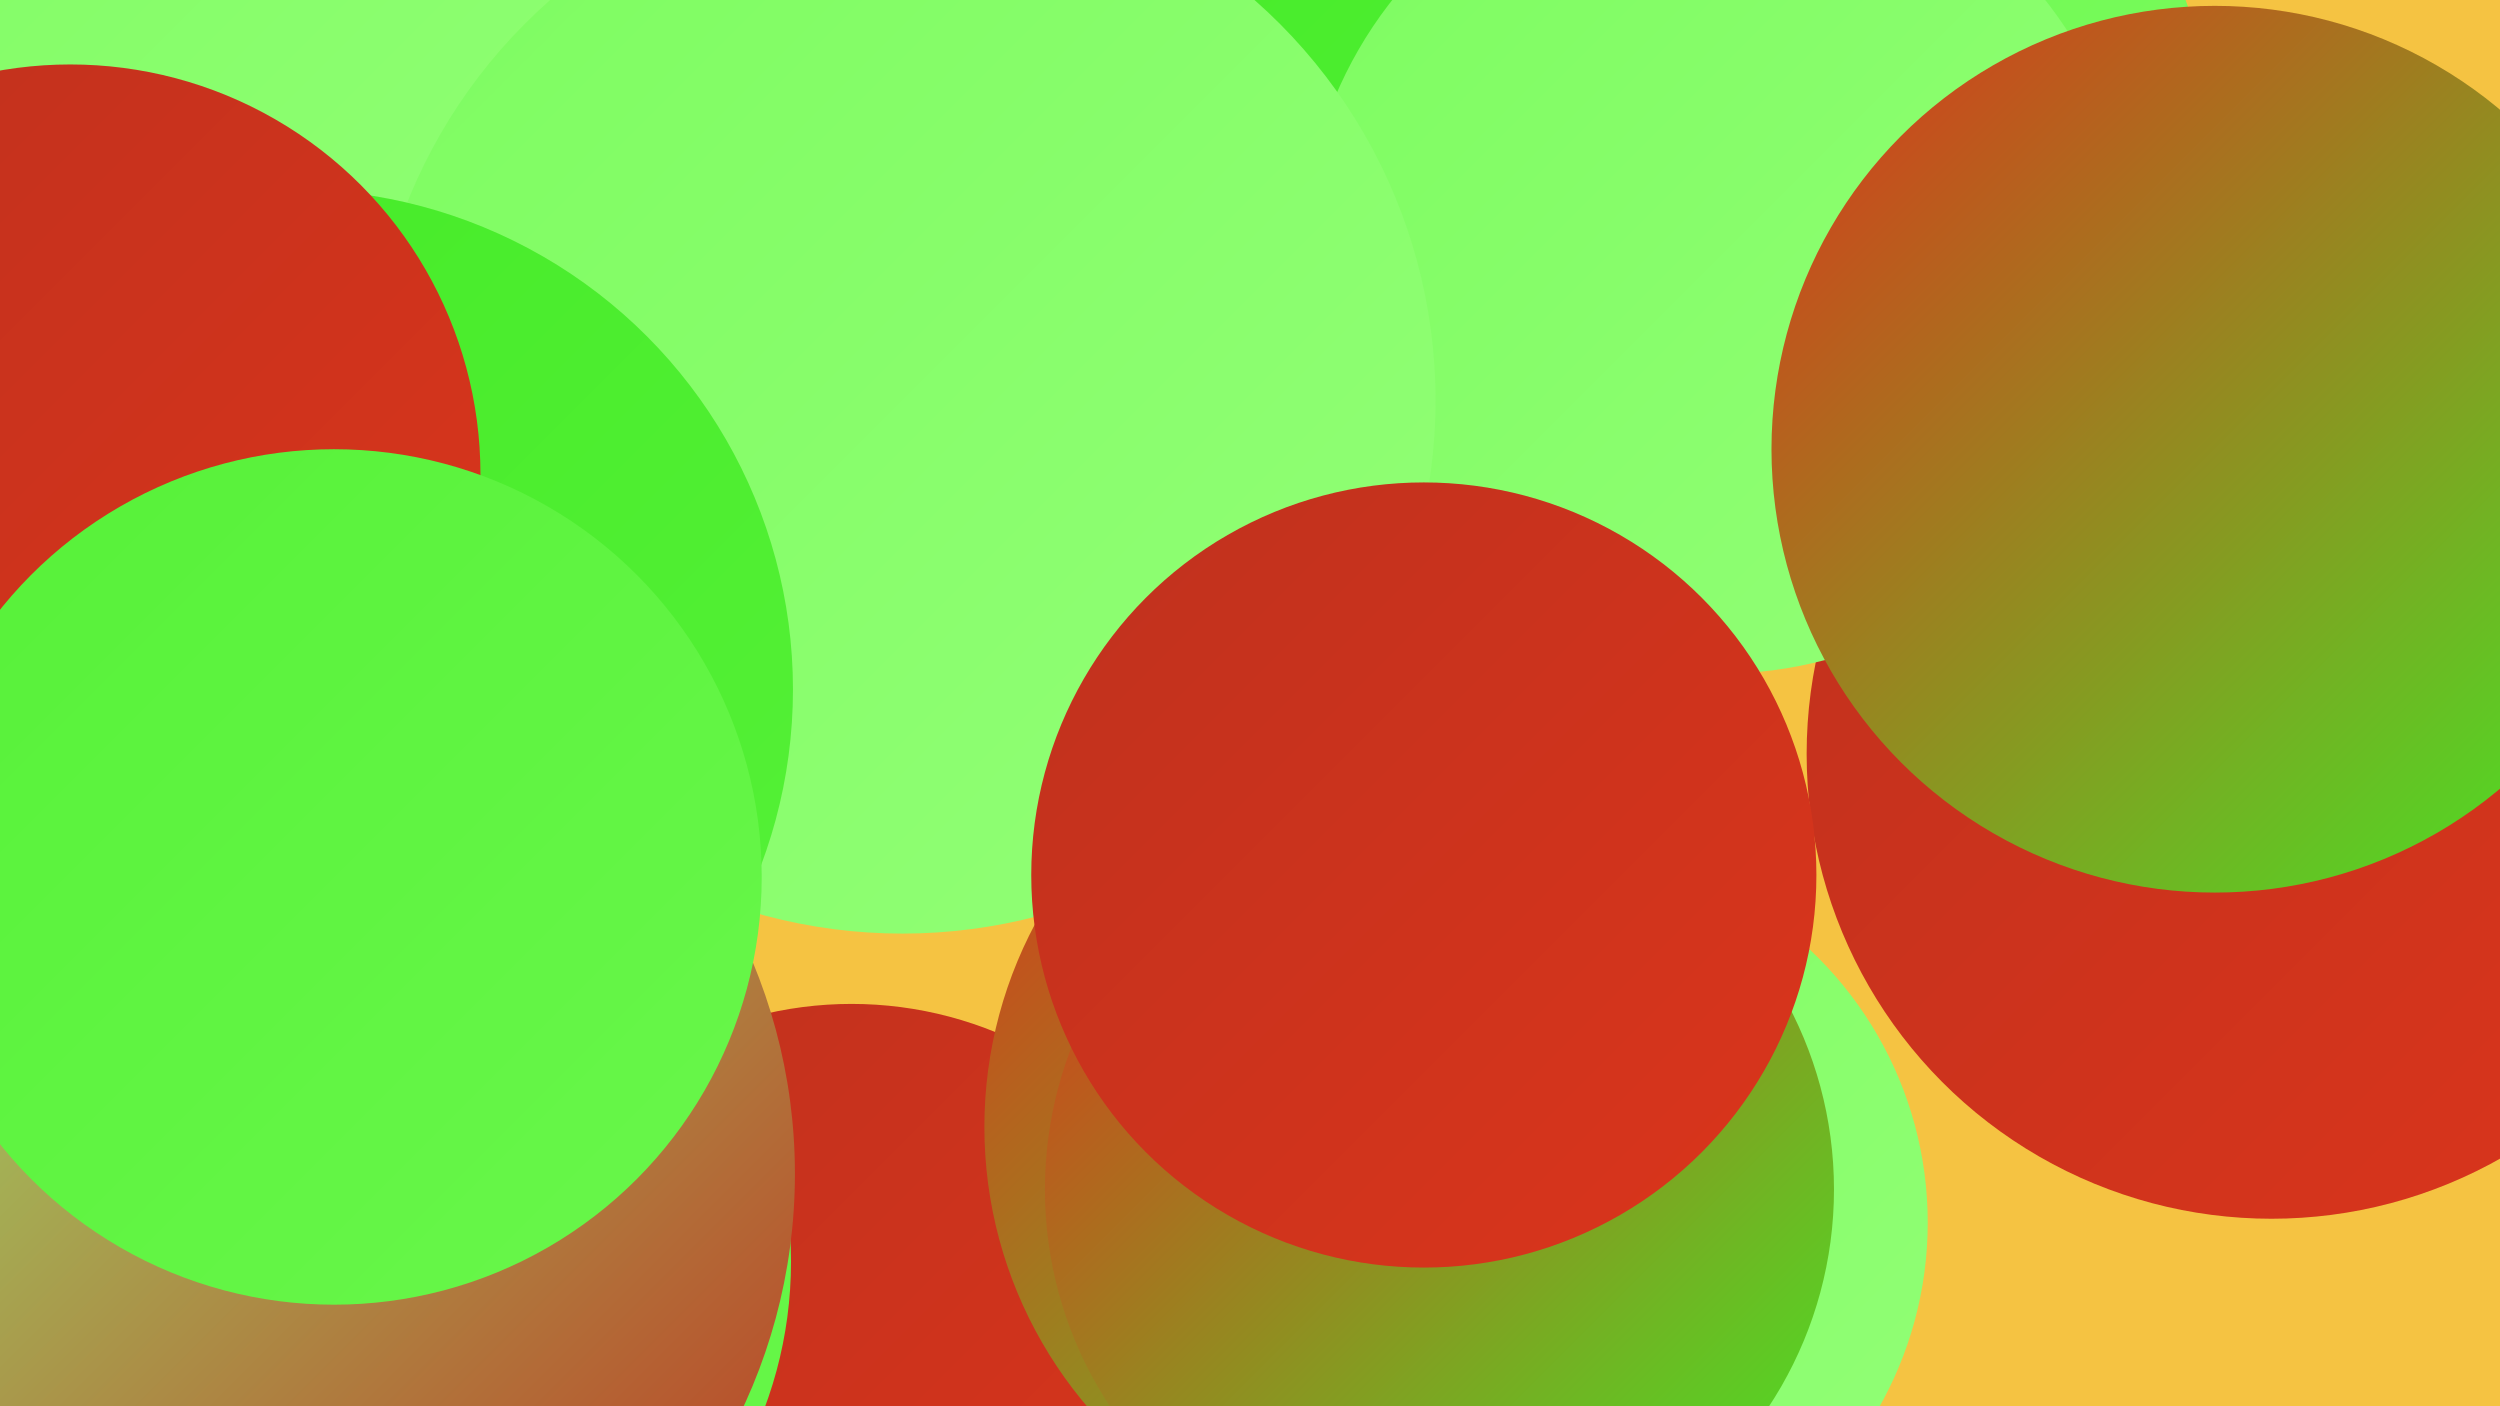
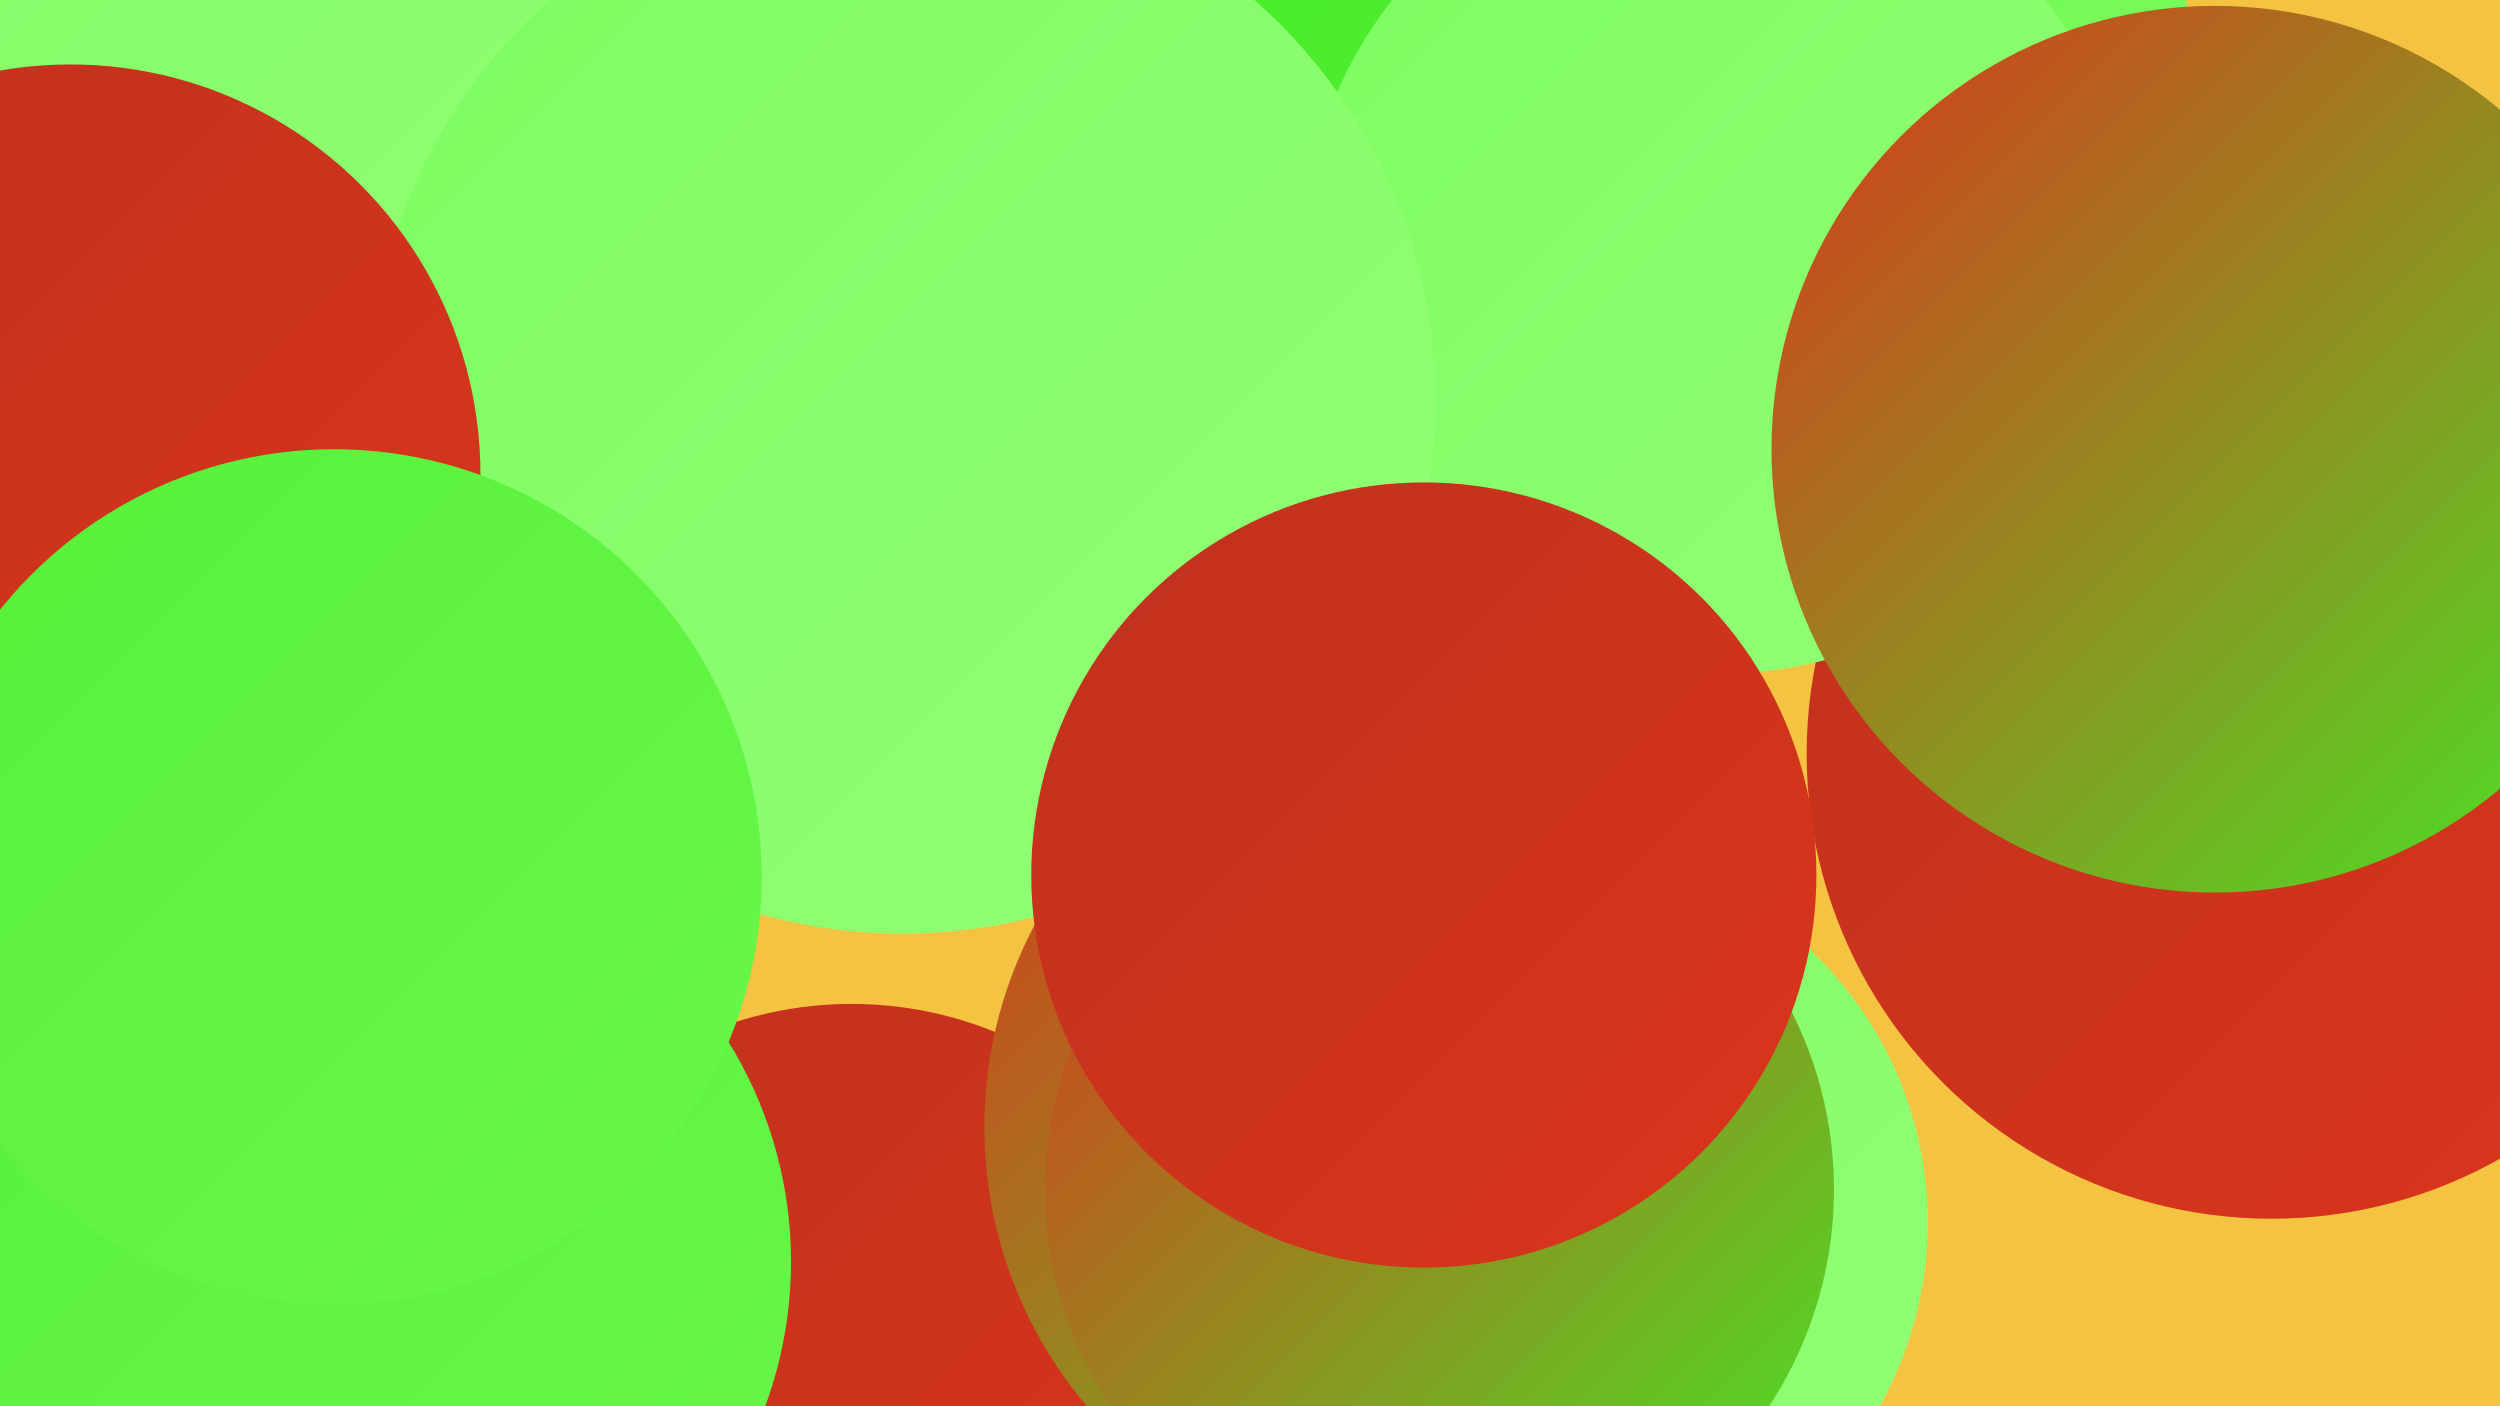
<svg xmlns="http://www.w3.org/2000/svg" width="1280" height="720">
  <defs>
    <linearGradient id="grad0" x1="0%" y1="0%" x2="100%" y2="100%">
      <stop offset="0%" style="stop-color:#bf311e;stop-opacity:1" />
      <stop offset="100%" style="stop-color:#db351b;stop-opacity:1" />
    </linearGradient>
    <linearGradient id="grad1" x1="0%" y1="0%" x2="100%" y2="100%">
      <stop offset="0%" style="stop-color:#db351b;stop-opacity:1" />
      <stop offset="100%" style="stop-color:#43ea26;stop-opacity:1" />
    </linearGradient>
    <linearGradient id="grad2" x1="0%" y1="0%" x2="100%" y2="100%">
      <stop offset="0%" style="stop-color:#43ea26;stop-opacity:1" />
      <stop offset="100%" style="stop-color:#56f138;stop-opacity:1" />
    </linearGradient>
    <linearGradient id="grad3" x1="0%" y1="0%" x2="100%" y2="100%">
      <stop offset="0%" style="stop-color:#56f138;stop-opacity:1" />
      <stop offset="100%" style="stop-color:#69f74b;stop-opacity:1" />
    </linearGradient>
    <linearGradient id="grad4" x1="0%" y1="0%" x2="100%" y2="100%">
      <stop offset="0%" style="stop-color:#69f74b;stop-opacity:1" />
      <stop offset="100%" style="stop-color:#7dfc60;stop-opacity:1" />
    </linearGradient>
    <linearGradient id="grad5" x1="0%" y1="0%" x2="100%" y2="100%">
      <stop offset="0%" style="stop-color:#7dfc60;stop-opacity:1" />
      <stop offset="100%" style="stop-color:#93ff77;stop-opacity:1" />
    </linearGradient>
    <linearGradient id="grad6" x1="0%" y1="0%" x2="100%" y2="100%">
      <stop offset="0%" style="stop-color:#93ff77;stop-opacity:1" />
      <stop offset="100%" style="stop-color:#bf311e;stop-opacity:1" />
    </linearGradient>
  </defs>
  <rect width="1280" height="720" fill="#f5c342" />
  <circle cx="1163" cy="386" r="238" fill="url(#grad0)" />
  <circle cx="234" cy="179" r="245" fill="url(#grad4)" />
  <circle cx="436" cy="709" r="195" fill="url(#grad0)" />
  <circle cx="914" cy="77" r="219" fill="url(#grad4)" />
  <circle cx="31" cy="150" r="213" fill="url(#grad2)" />
  <circle cx="83" cy="21" r="274" fill="url(#grad5)" />
  <circle cx="725" cy="577" r="221" fill="url(#grad1)" />
  <circle cx="795" cy="626" r="192" fill="url(#grad5)" />
-   <circle cx="630" cy="125" r="224" fill="url(#grad1)" />
  <circle cx="616" cy="163" r="225" fill="url(#grad2)" />
  <circle cx="880" cy="132" r="213" fill="url(#grad5)" />
  <circle cx="191" cy="646" r="214" fill="url(#grad3)" />
  <circle cx="462" cy="205" r="273" fill="url(#grad5)" />
  <circle cx="737" cy="609" r="202" fill="url(#grad1)" />
-   <circle cx="124" cy="601" r="283" fill="url(#grad6)" />
-   <circle cx="150" cy="353" r="256" fill="url(#grad2)" />
  <circle cx="1134" cy="230" r="227" fill="url(#grad1)" />
  <circle cx="36" cy="243" r="210" fill="url(#grad0)" />
  <circle cx="171" cy="449" r="219" fill="url(#grad3)" />
  <circle cx="729" cy="448" r="201" fill="url(#grad0)" />
</svg>